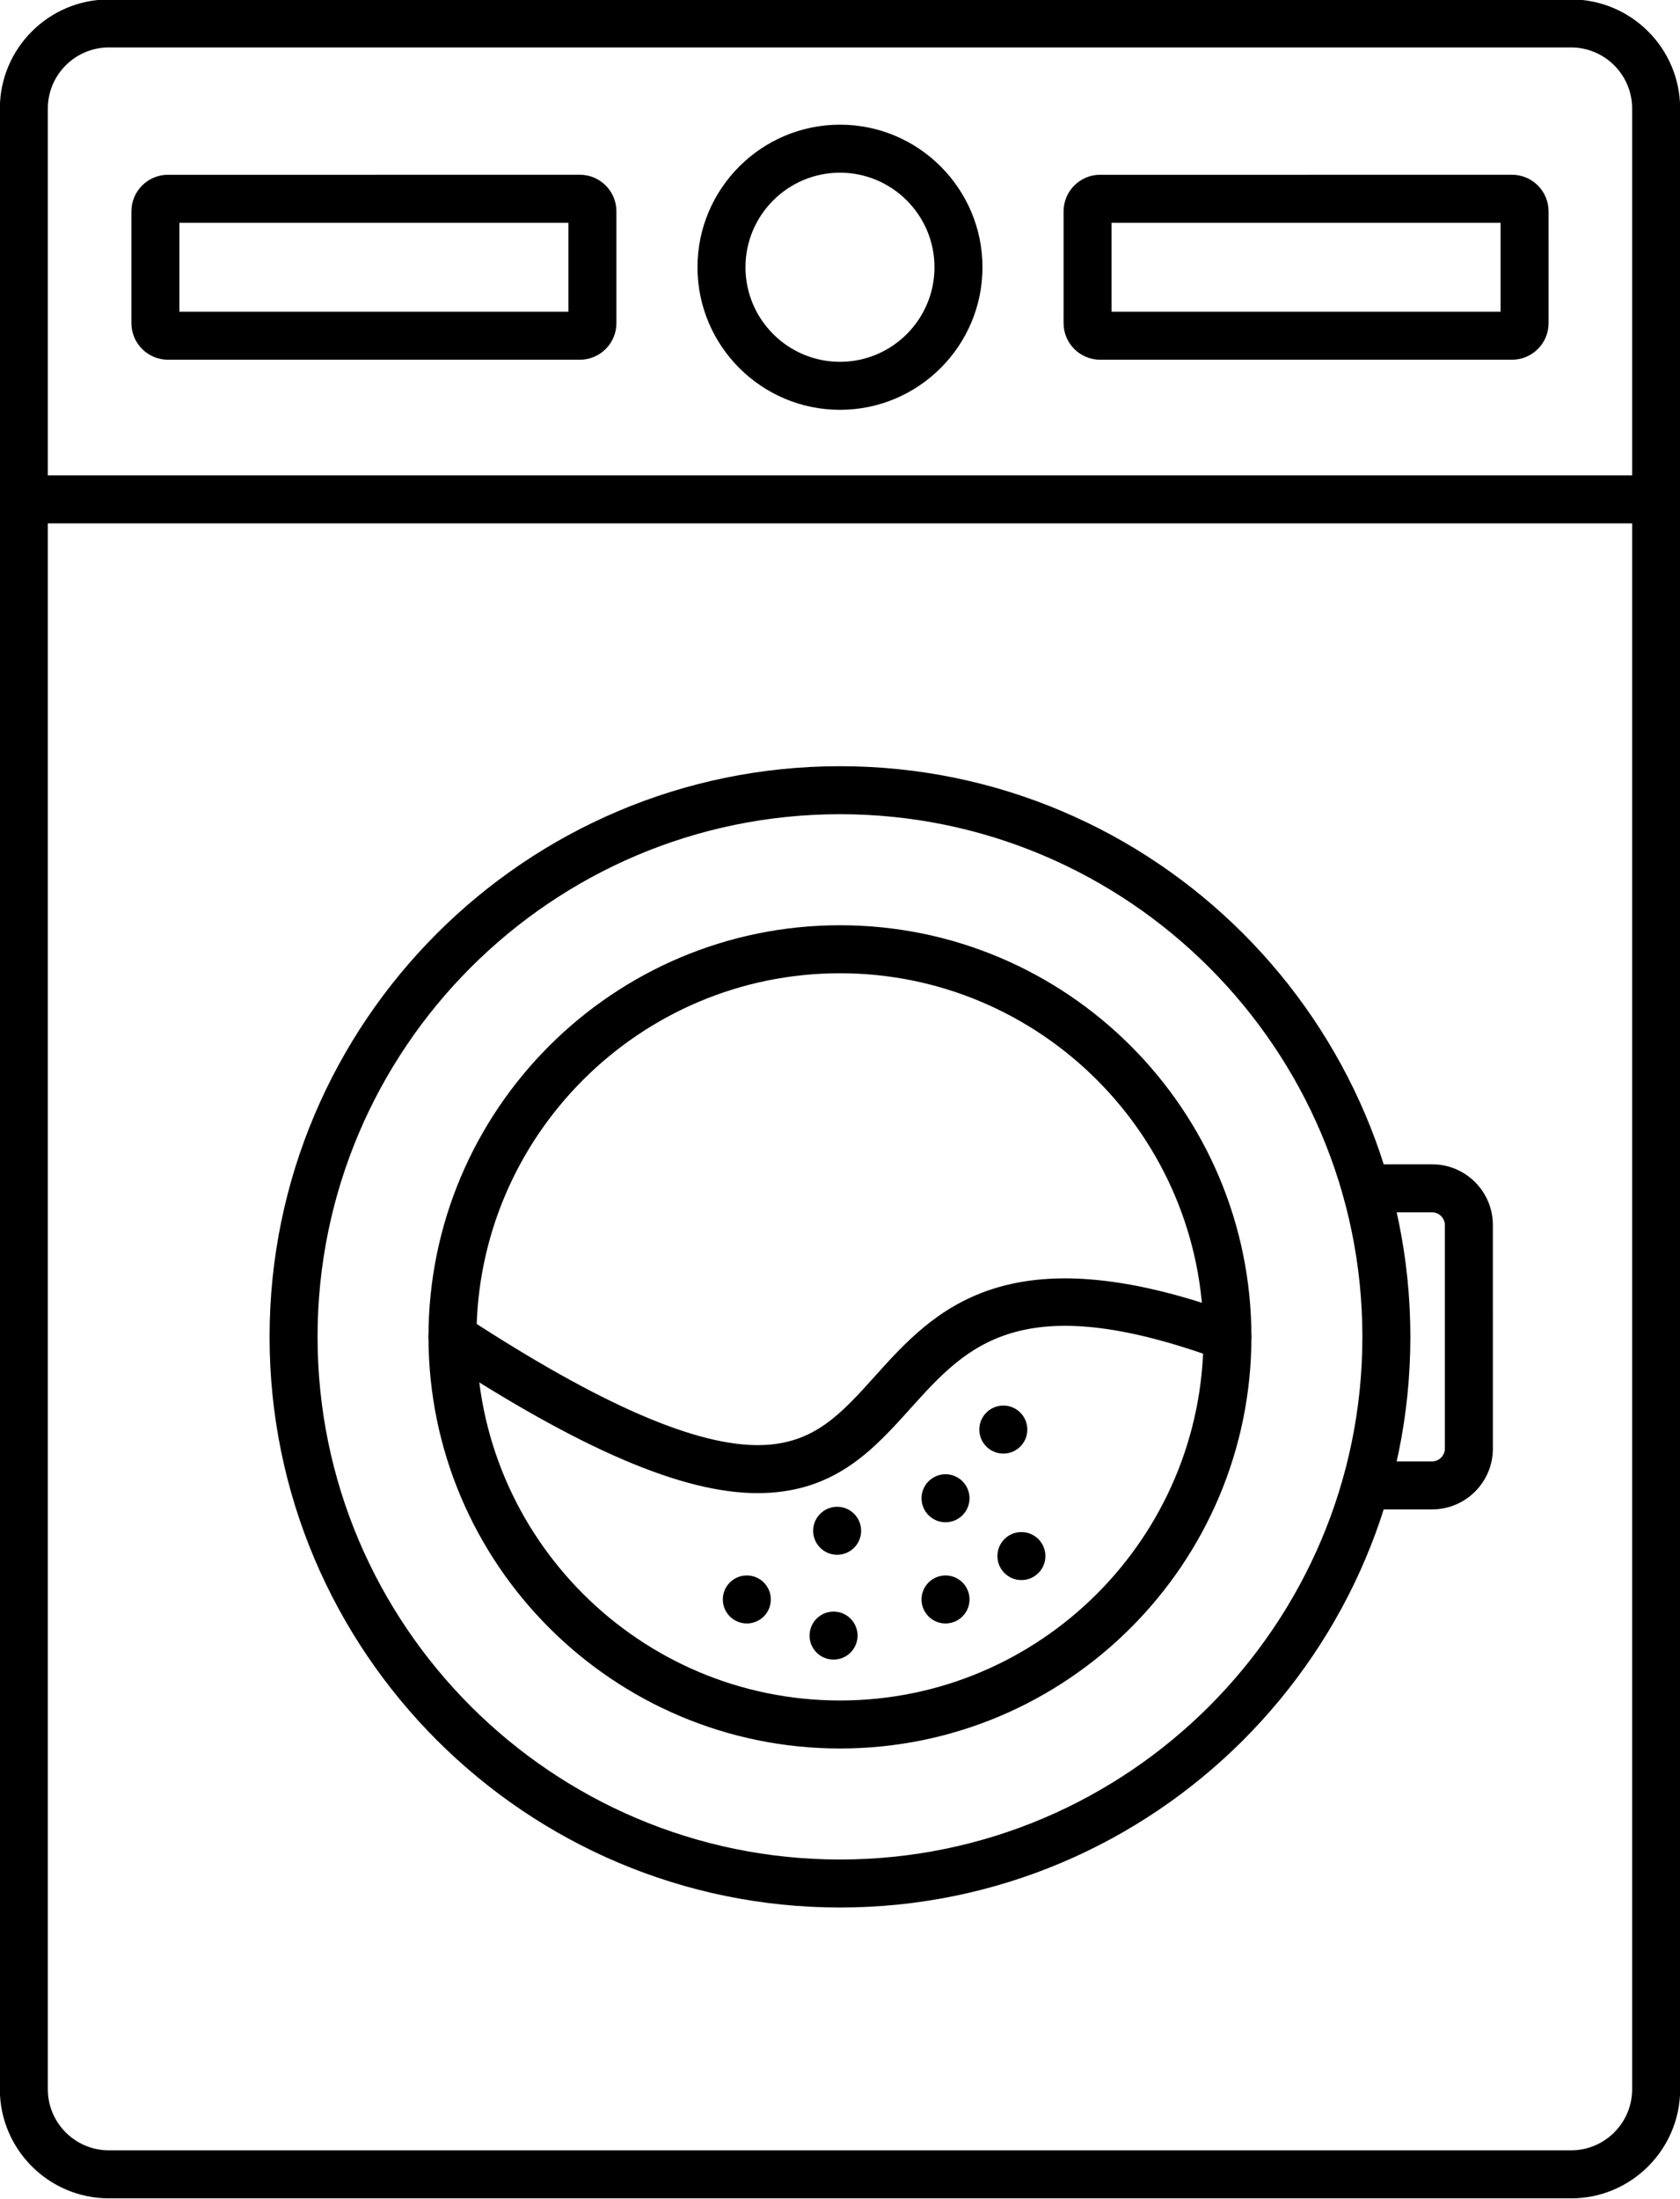
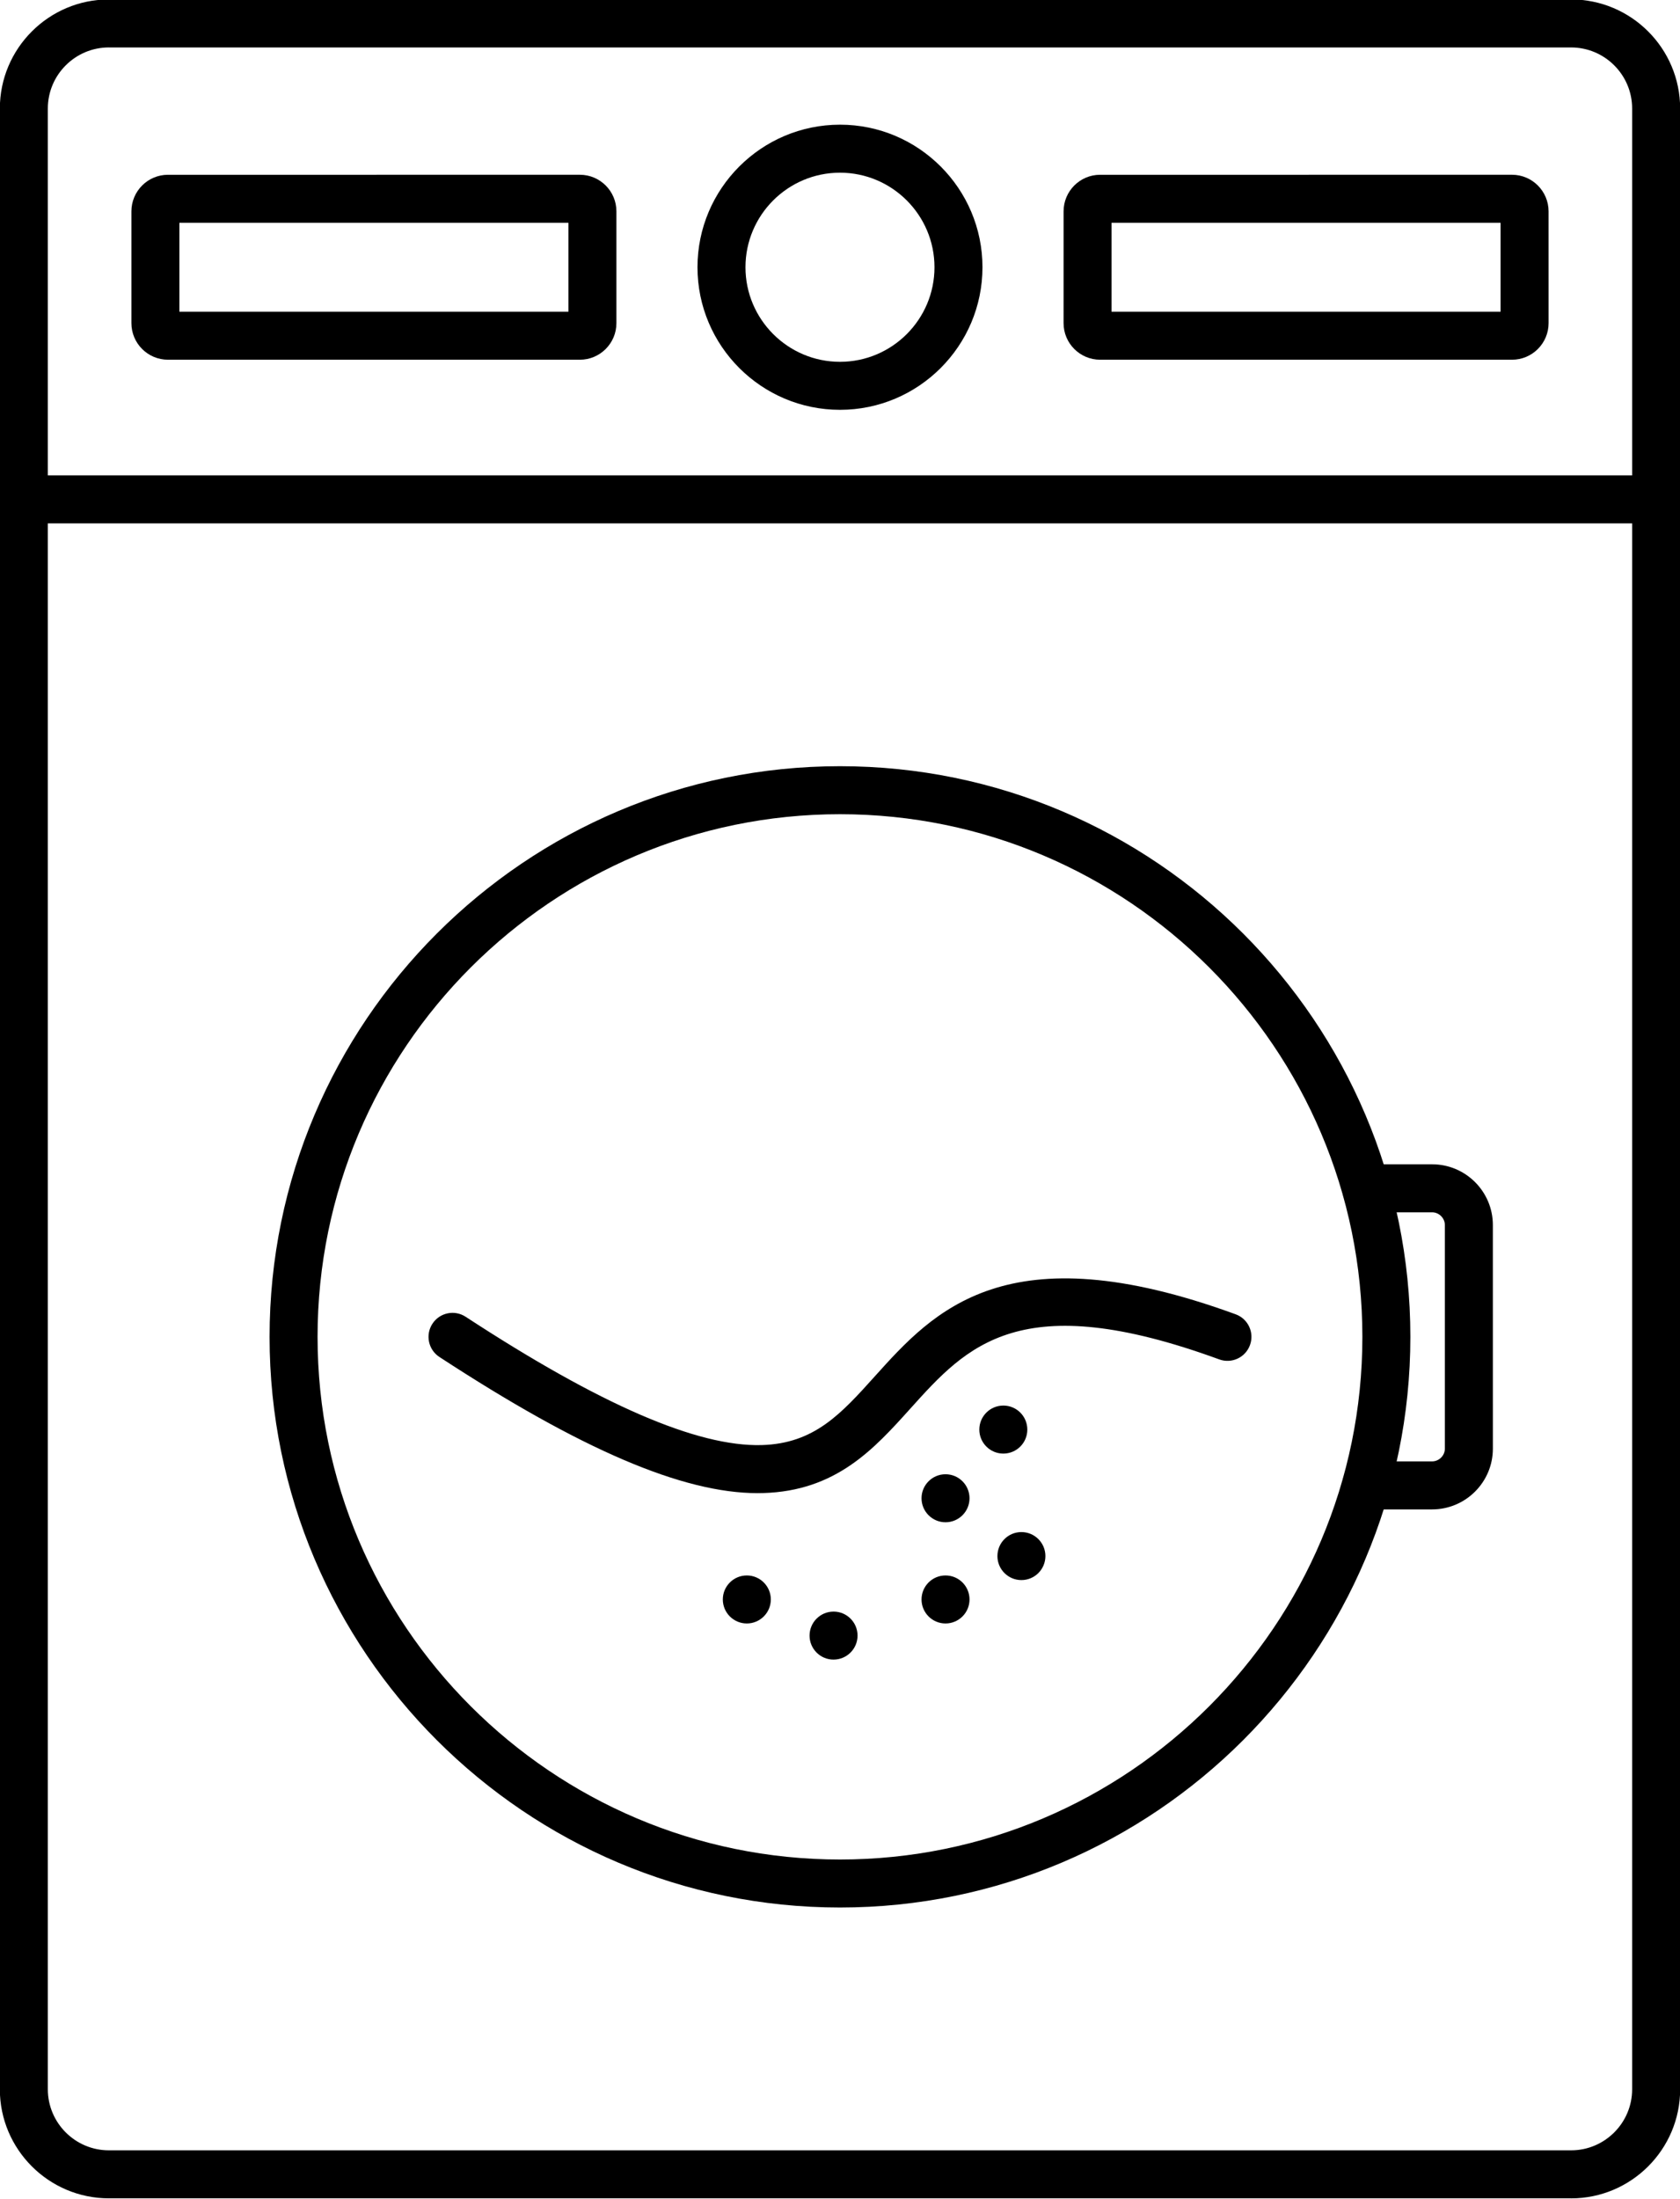
<svg xmlns="http://www.w3.org/2000/svg" clip-rule="evenodd" fill-rule="evenodd" height="153.1" image-rendering="optimizeQuality" preserveAspectRatio="xMidYMid meet" shape-rendering="geometricPrecision" text-rendering="geometricPrecision" version="1.0" viewBox="28.2 10.2 117.0 153.1" width="117.0" zoomAndPan="magnify">
  <g>
    <g id="change1_1">
      <path d="M35.785 13.502c-2.346,0 -4.254,1.908 -4.254,4.253l0 137.886c0,2.346 1.907,4.254 4.254,4.254l101.828 -0c2.346,0 4.254,-1.908 4.254,-4.253l0 -137.886c0,-2.345 -1.908,-4.253 -4.255,-4.253l-101.827 -0zm101.828 149.735l-101.828 0c-4.188,0 -7.596,-3.407 -7.596,-7.595l0.001 -137.886c0,-4.188 3.408,-7.595 7.596,-7.595l101.828 -0c4.188,0 7.596,3.408 7.596,7.596l0.001 137.886c0,4.188 -3.409,7.596 -7.597,7.596z" fill="inherit" />
      <path d="M143.537 46.636l-113.677 0c-0.923,0 -1.671,-0.748 -1.671,-1.671 0.001,-0.923 0.749,-1.671 1.671,-1.671l113.678 -0c0.923,0 1.671,0.748 1.671,1.671 0.001,0.922 -0.749,1.671 -1.671,1.671z" fill="inherit" />
      <path d="M86.7 22.222c-3.631,0 -6.583,2.953 -6.583,6.583 0.001,3.629 2.952,6.583 6.583,6.583 3.628,-0.001 6.58,-2.953 6.58,-6.583 0,-3.63 -2.952,-6.582 -6.58,-6.583zm0 16.508c-5.472,0 -9.925,-4.452 -9.925,-9.925 0,-5.473 4.453,-9.925 9.925,-9.925 5.47,-0.001 9.922,4.452 9.922,9.925 0,5.472 -4.453,9.925 -9.922,9.925z" fill="inherit" />
      <path d="M68.583 25.709l0.004 0 -0.004 0zm-27.889 6.191l27.092 0 0 -6.191 -27.092 0 0 6.191zm27.889 3.342l-28.686 0c-1.403,0 -2.545,-1.142 -2.545,-2.546l0 -7.783c0,-1.404 1.142,-2.546 2.545,-2.546l28.687 -0.001c1.404,0 2.545,1.143 2.545,2.547l0 7.783c0,1.404 -1.142,2.546 -2.545,2.546z" fill="inherit" />
      <path d="M133.501 25.709l0.003 0 -0.003 0zm-27.89 6.191l27.092 0 0 -6.191 -27.092 0 0 6.191zm27.89 3.342l-28.686 0c-1.403,0 -2.545,-1.142 -2.545,-2.546l0.001 -7.783c0,-1.404 1.141,-2.546 2.544,-2.546l28.687 -0.001c1.403,0 2.545,1.143 2.545,2.547l0.001 7.783c0,1.404 -1.142,2.546 -2.545,2.546z" fill="inherit" />
      <path d="M86.7 66.881c-20.063,0 -36.384,16.322 -36.384,36.384 0,20.062 16.321,36.384 36.384,36.384 20.06,0 36.38,-16.322 36.38,-36.384 0.001,-20.062 -16.321,-36.383 -36.38,-36.384zm0 76.11c-21.904,0 -39.726,-17.821 -39.726,-39.726 0.001,-21.905 17.821,-39.726 39.726,-39.726 21.905,0 39.722,17.821 39.722,39.726 0,21.904 -17.818,39.726 -39.722,39.726z" fill="inherit" />
-       <path d="M86.7 77.953c-13.96,0 -25.317,11.355 -25.317,25.313 0,13.957 11.356,25.313 25.317,25.313 13.957,-0 25.313,-11.355 25.313,-25.313 0.001,-13.958 -11.356,-25.313 -25.313,-25.313zm0 53.968c-15.802,0 -28.659,-12.854 -28.659,-28.655 0.001,-15.801 12.857,-28.655 28.659,-28.655 15.799,-0.001 28.652,12.855 28.652,28.655 0,15.8 -12.853,28.655 -28.652,28.655z" fill="inherit" />
      <path d="M80.97 114.145c-5.226,0 -12.29,-3.022 -22.17,-9.481 -0.772,-0.505 -0.989,-1.54 -0.484,-2.313 0.505,-0.773 1.539,-0.99 2.312,-0.485 9.389,6.135 16.14,9.055 20.617,8.933 3.663,-0.102 5.529,-2.173 7.889,-4.796 4.074,-4.522 9.142,-10.149 25.122,-4.308 0.868,0.316 1.313,1.276 0.996,2.143 -0.316,0.867 -1.274,1.313 -2.141,0.996 -13.863,-5.066 -17.571,-0.951 -21.494,3.405 -2.548,2.831 -5.184,5.758 -10.277,5.9 -0.122,0.003 -0.244,0.005 -0.368,0.005z" fill="inherit" />
-       <path d="M86.502 118.436c-0.923,0 -1.672,-0.748 -1.672,-1.671 0.001,-0.923 0.749,-1.671 1.671,-1.671l0 -0c0.923,0 1.671,0.749 1.671,1.671 0,0.923 -0.749,1.671 -1.671,1.671z" fill="inherit" />
      <path d="M94.049 116.172c-0.922,0 -1.671,-0.748 -1.671,-1.671 0,-0.923 0.748,-1.671 1.671,-1.671l0 -0c0.923,0 1.671,0.749 1.671,1.671 0.001,0.922 -0.749,1.671 -1.671,1.671z" fill="inherit" />
      <path d="M86.251 125.733c-0.923,0 -1.671,-0.748 -1.671,-1.671 0.001,-0.923 0.749,-1.671 1.671,-1.671l0 -0.001c0.923,0 1.671,0.749 1.671,1.671 0,0.923 -0.748,1.671 -1.671,1.671z" fill="inherit" />
      <path d="M94.049 123.217c-0.922,0 -1.671,-0.748 -1.671,-1.671 0,-0.923 0.748,-1.671 1.671,-1.671l0 -0c0.923,0 1.671,0.748 1.671,1.671 0.001,0.922 -0.749,1.671 -1.671,1.671z" fill="inherit" />
      <path d="M99.334 120.197c-0.923,0 -1.671,-0.748 -1.671,-1.671 0.001,-0.923 0.745,-1.671 1.671,-1.671l0 -0c0.923,0 1.671,0.749 1.671,1.671 0,0.923 -0.749,1.671 -1.671,1.671z" fill="inherit" />
      <path d="M80.211 123.217c-0.923,0 -1.672,-0.748 -1.672,-1.671 0,-0.923 0.749,-1.671 1.671,-1.671l0.001 -0c0.923,0 1.671,0.749 1.671,1.671 0,0.923 -0.749,1.671 -1.671,1.671z" fill="inherit" />
      <path d="M98.074 111.391c-0.923,0 -1.671,-0.748 -1.671,-1.671 0,-0.924 0.749,-1.671 1.671,-1.671l0 -0.001c0.926,0 1.671,0.749 1.671,1.672 0.001,0.923 -0.745,1.671 -1.671,1.671z" fill="inherit" />
      <path d="M127.938 115.277l-4.596 0c-0.923,0 -1.671,-0.748 -1.671,-1.671 0.001,-0.923 0.749,-1.671 1.671,-1.671l4.596 -0.001c0.48,0 0.887,-0.404 0.887,-0.884l0 -15.571c0,-0.479 -0.408,-0.884 -0.888,-0.884l-4.595 -0c-0.923,0 -1.671,-0.749 -1.671,-1.671 0.001,-0.923 0.749,-1.671 1.671,-1.671l4.596 -0c2.332,0 4.229,1.896 4.229,4.227l0.001 15.57c0,2.33 -1.898,4.227 -4.23,4.227z" fill="inherit" />
    </g>
  </g>
  <path d="M0 0H173.397V173.397H0z" fill="none" />
</svg>